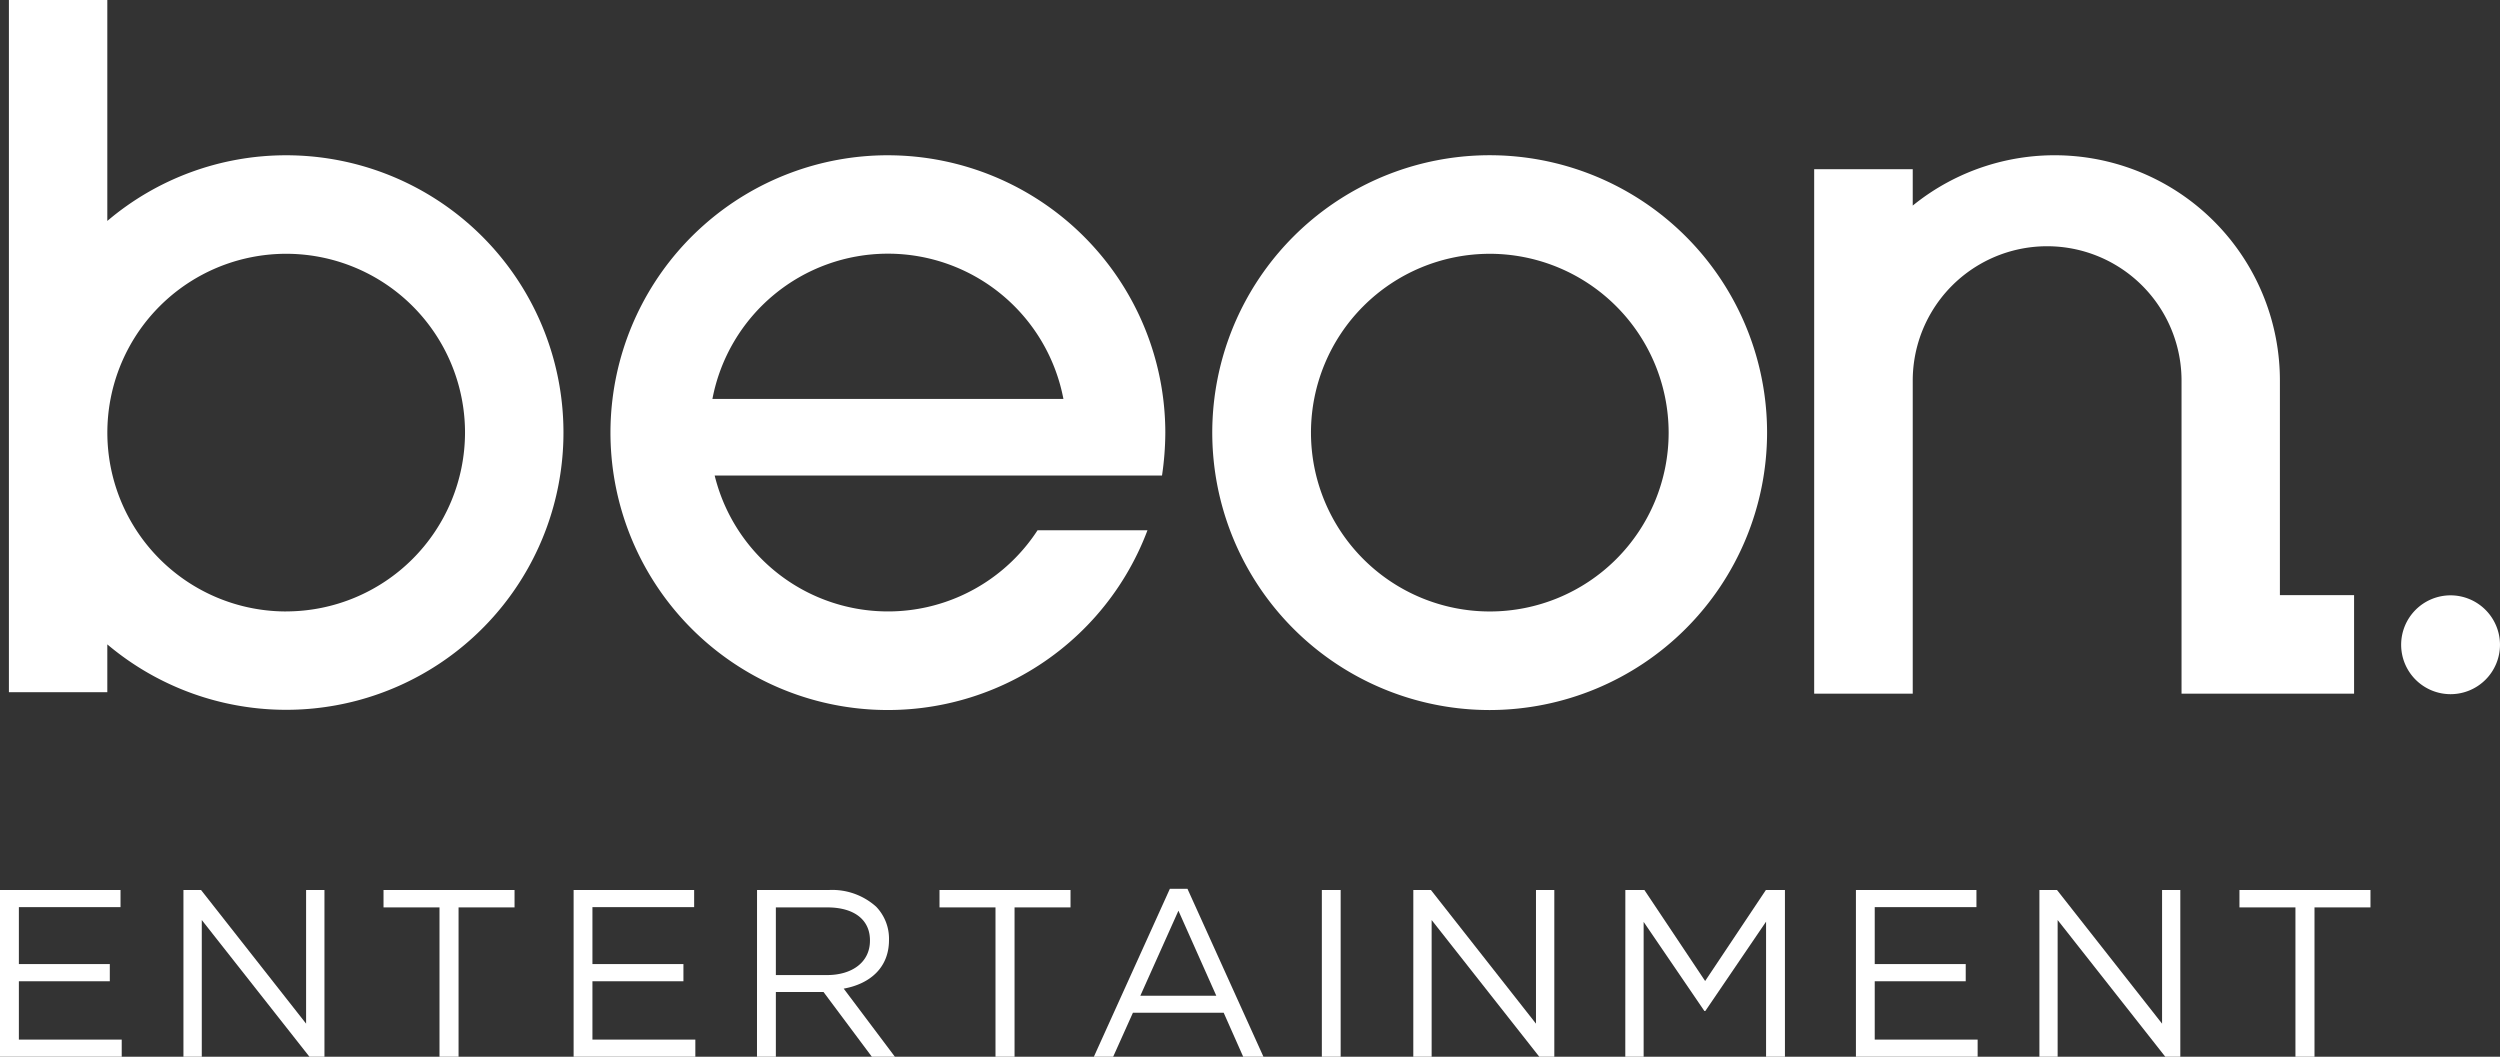
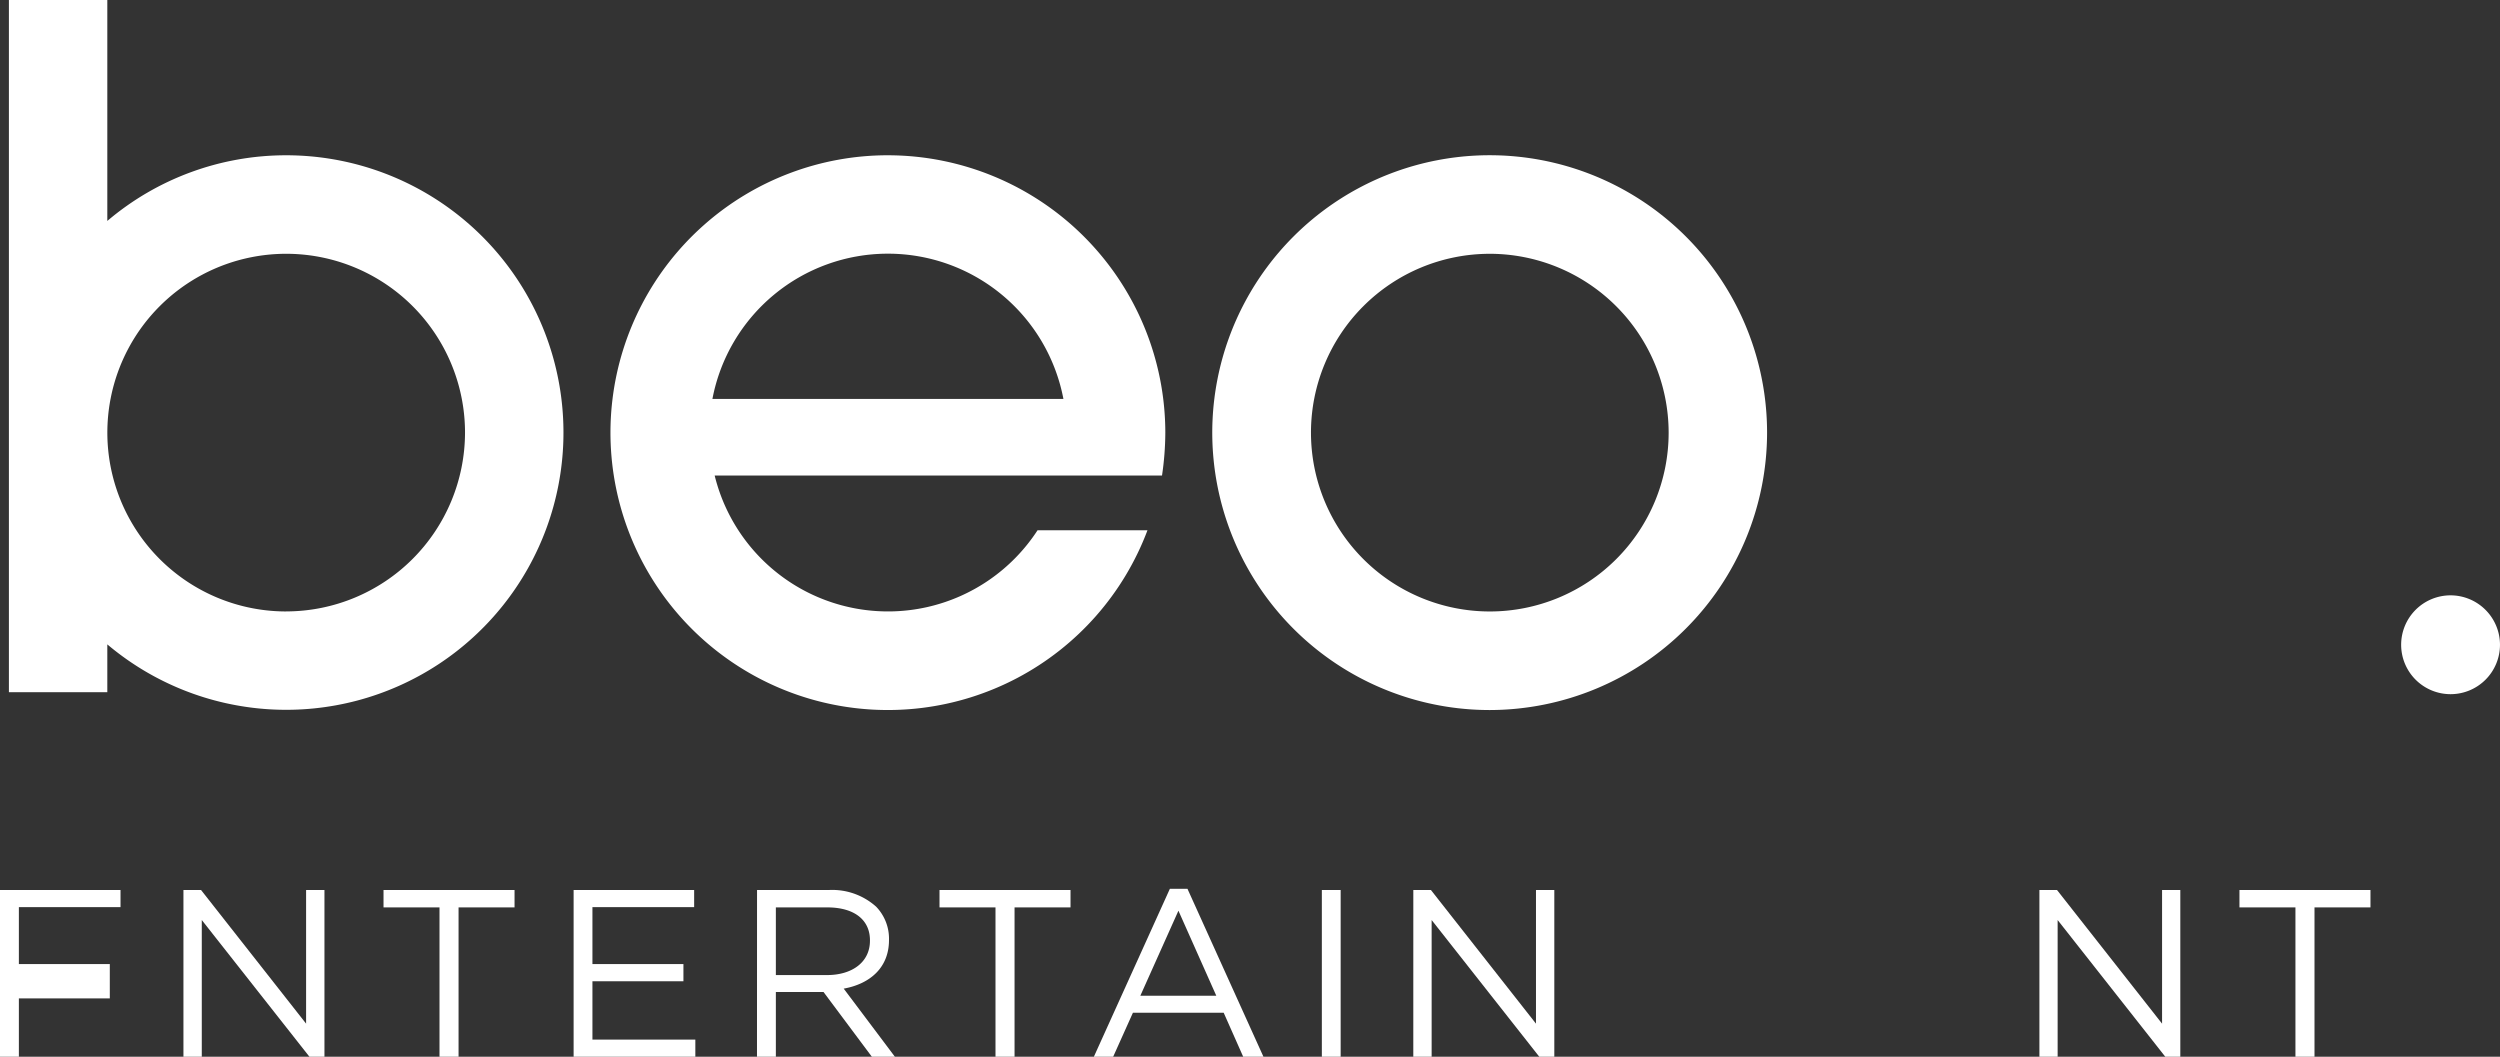
<svg xmlns="http://www.w3.org/2000/svg" width="198.718" height="83.999" viewBox="0 0 198.718 83.999">
  <rect x="0" y="0" width="198.718" height="83.999" fill="#333333" stroke="none" />
  <defs>
    <clipPath id="a">
      <rect width="198.718" height="83.999" fill="#fff" />
    </clipPath>
  </defs>
-   <path d="M0,93.784v13.254H9.675v-1.364H1.5v-4.638H8.728V99.673H1.5V95.147H9.58V93.784Z" transform="translate(0 -23.04)" fill="#fff" />
+   <path d="M0,93.784v13.254H9.675H1.5v-4.638H8.728V99.673H1.5V95.147H9.58V93.784Z" transform="translate(0 -23.04)" fill="#fff" />
  <path d="M29.079,93.784v10.623l-8.35-10.623h-1.4v13.254h1.458V96.17l8.558,10.868h1.193V93.784Z" transform="translate(-4.748 -23.04)" fill="#fff" />
  <path d="M40.413,93.784v1.382h4.45v11.872h1.515V95.166h4.45V93.784Z" transform="translate(-9.928 -23.04)" fill="#fff" />
  <path d="M60.444,93.784v13.254H70.12v-1.364H61.94v-4.638h7.233V99.673H61.94V95.147h8.085V93.784Z" transform="translate(-14.849 -23.04)" fill="#fff" />
  <g transform="translate(0 0)">
    <g clip-path="url(#a)">
      <path d="M79.773,93.785h5.7A5.224,5.224,0,0,1,89.24,95.11a3.661,3.661,0,0,1,1.022,2.613v.038c0,2.2-1.514,3.484-3.6,3.863l4.07,5.415H88.9l-3.844-5.15H81.269v5.15h-1.5Zm5.566,6.76c1.988,0,3.409-1.022,3.409-2.727V97.78c0-1.629-1.251-2.613-3.39-2.613H81.269v5.378Z" transform="translate(-19.598 -23.04)" fill="#fff" />
      <path d="M103.45,95.167H99V93.785h10.414v1.382h-4.449v11.872H103.45Z" transform="translate(-24.321 -23.04)" fill="#fff" />
      <path d="M121.306,93.659h1.4l6.04,13.349h-1.61l-1.552-3.5h-7.214l-1.572,3.5h-1.534Zm3.692,8.5-3.011-6.76-3.029,6.76Z" transform="translate(-28.317 -23.009)" fill="#fff" />
      <rect width="1.495" height="13.254" transform="translate(105.07 70.745)" fill="#fff" />
      <path d="M148.928,93.785h1.4l8.35,10.623V93.785h1.457v13.254h-1.193l-8.558-10.868v10.868h-1.458Z" transform="translate(-36.587 -23.04)" fill="#fff" />
-       <path d="M171.269,93.785h1.515l4.828,7.233,4.828-7.233h1.515v13.254h-1.5V96.3l-4.828,7.1h-.076l-4.828-7.082v10.717h-1.458Z" transform="translate(-42.075 -23.04)" fill="#fff" />
-       <path d="M195.566,93.785h9.58v1.363h-8.085v4.525h7.233v1.363h-7.233v4.639h8.18v1.363h-9.675Z" transform="translate(-48.044 -23.04)" fill="#fff" />
      <path d="M214.9,93.785h1.4l8.35,10.623V93.785H226.1v13.254h-1.193l-8.558-10.868v10.868H214.9Z" transform="translate(-52.793 -23.04)" fill="#fff" />
      <path d="M240.43,95.167h-4.45V93.785h10.414v1.382h-4.449v11.872H240.43Z" transform="translate(-57.972 -23.04)" fill="#fff" />
      <path d="M149.8,60.457A22.05,22.05,0,1,1,171.846,38.41,22.073,22.073,0,0,1,149.8,60.457m0-36.265A14.215,14.215,0,1,0,164.022,38.41,14.234,14.234,0,0,0,149.8,24.191" transform="translate(-31.386 -4.018)" fill="#fff" />
      <path d="M22.974,12.343A21.943,21.943,0,0,0,8.76,17.562V0H.938V55.02H8.76v-3.8A22.039,22.039,0,1,0,22.974,12.343m0,36.26a14.215,14.215,0,1,1,14.219-14.21A14.235,14.235,0,0,1,22.974,48.6" transform="translate(-0.23 0)" fill="#fff" />
      <path d="M86.392,16.362a22.048,22.048,0,1,0,20.626,29.807H98.28a14.183,14.183,0,0,1-25.665-4.349h35.558a23.8,23.8,0,0,0,.263-3.407,22.069,22.069,0,0,0-22.043-22.05M72.436,35.731a14.2,14.2,0,0,1,27.9,0Z" transform="translate(-15.808 -4.02)" fill="#fff" />
      <path d="M260.876,66.659a3.928,3.928,0,1,1-3.938-3.925,3.935,3.935,0,0,1,3.938,3.925" transform="translate(-62.159 -15.412)" fill="#fff" />
-       <path d="M228.185,51.322V34.274A17.905,17.905,0,0,0,199,20.359V17.466h-7.834V59.158H199V34.274a10.683,10.683,0,0,1,21.366,0V59.158h13.715V51.322Z" transform="translate(-46.962 -4.018)" fill="#fff" />
    </g>
  </g>
</svg>